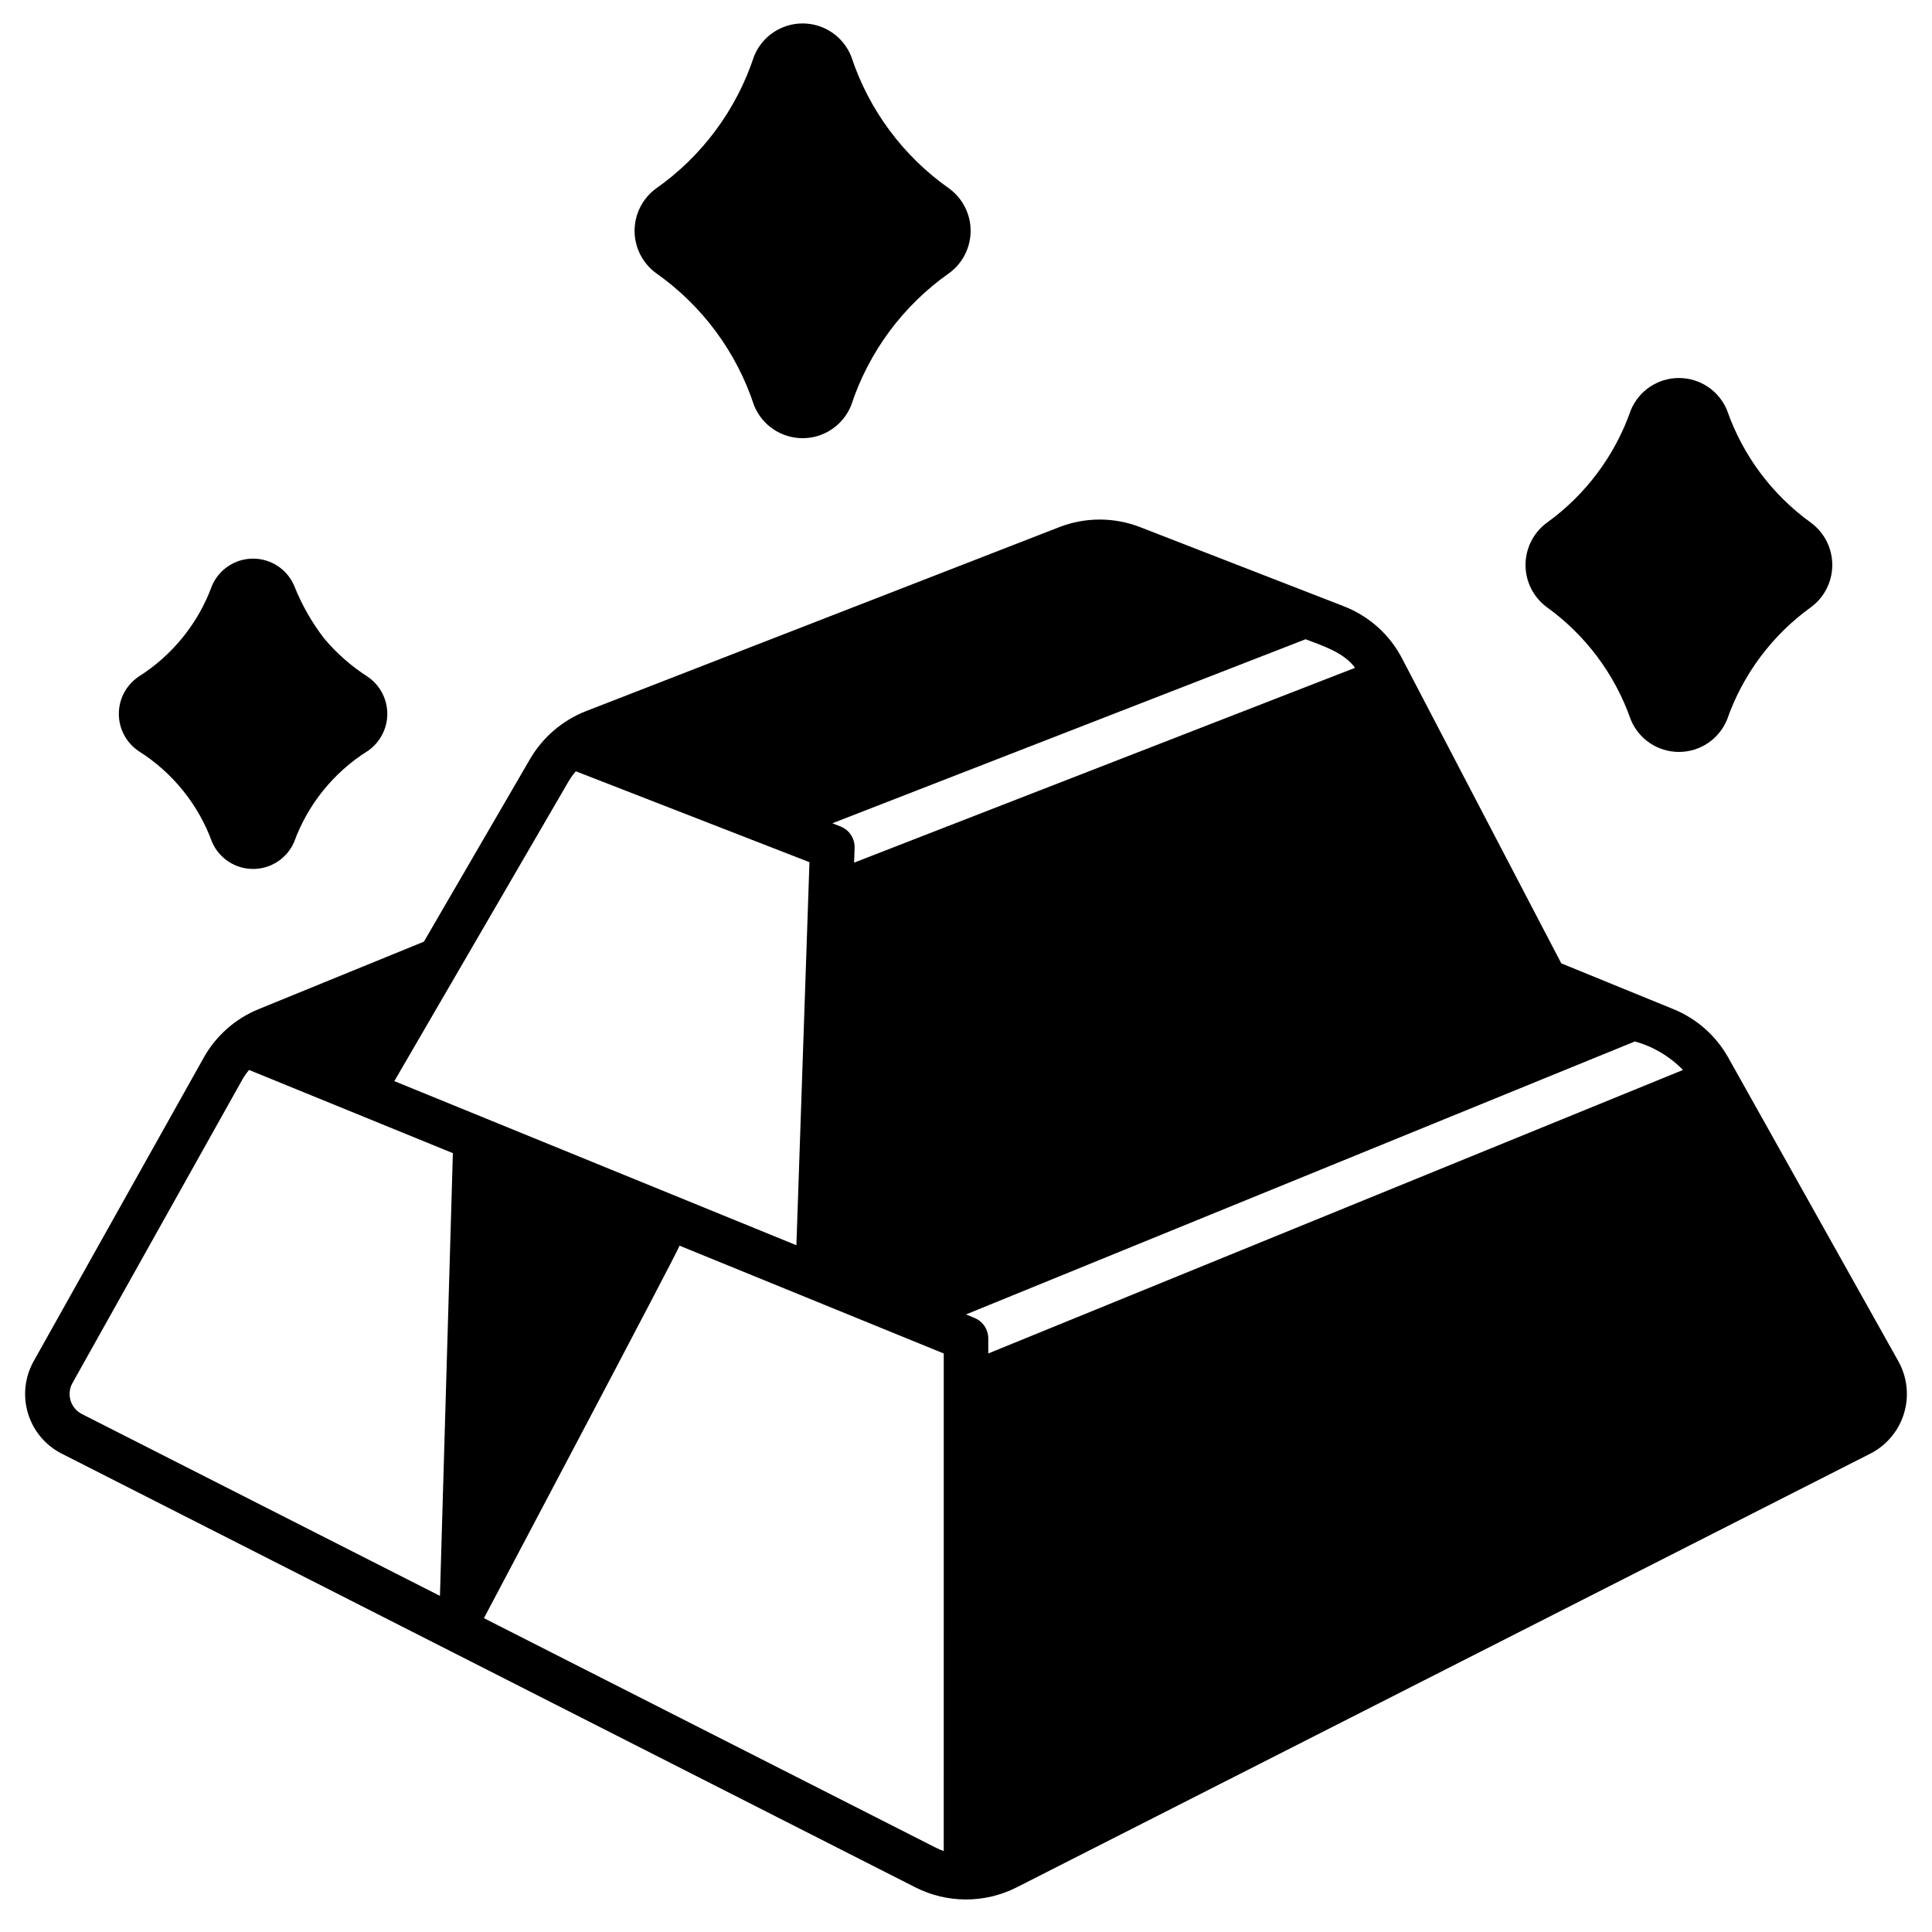
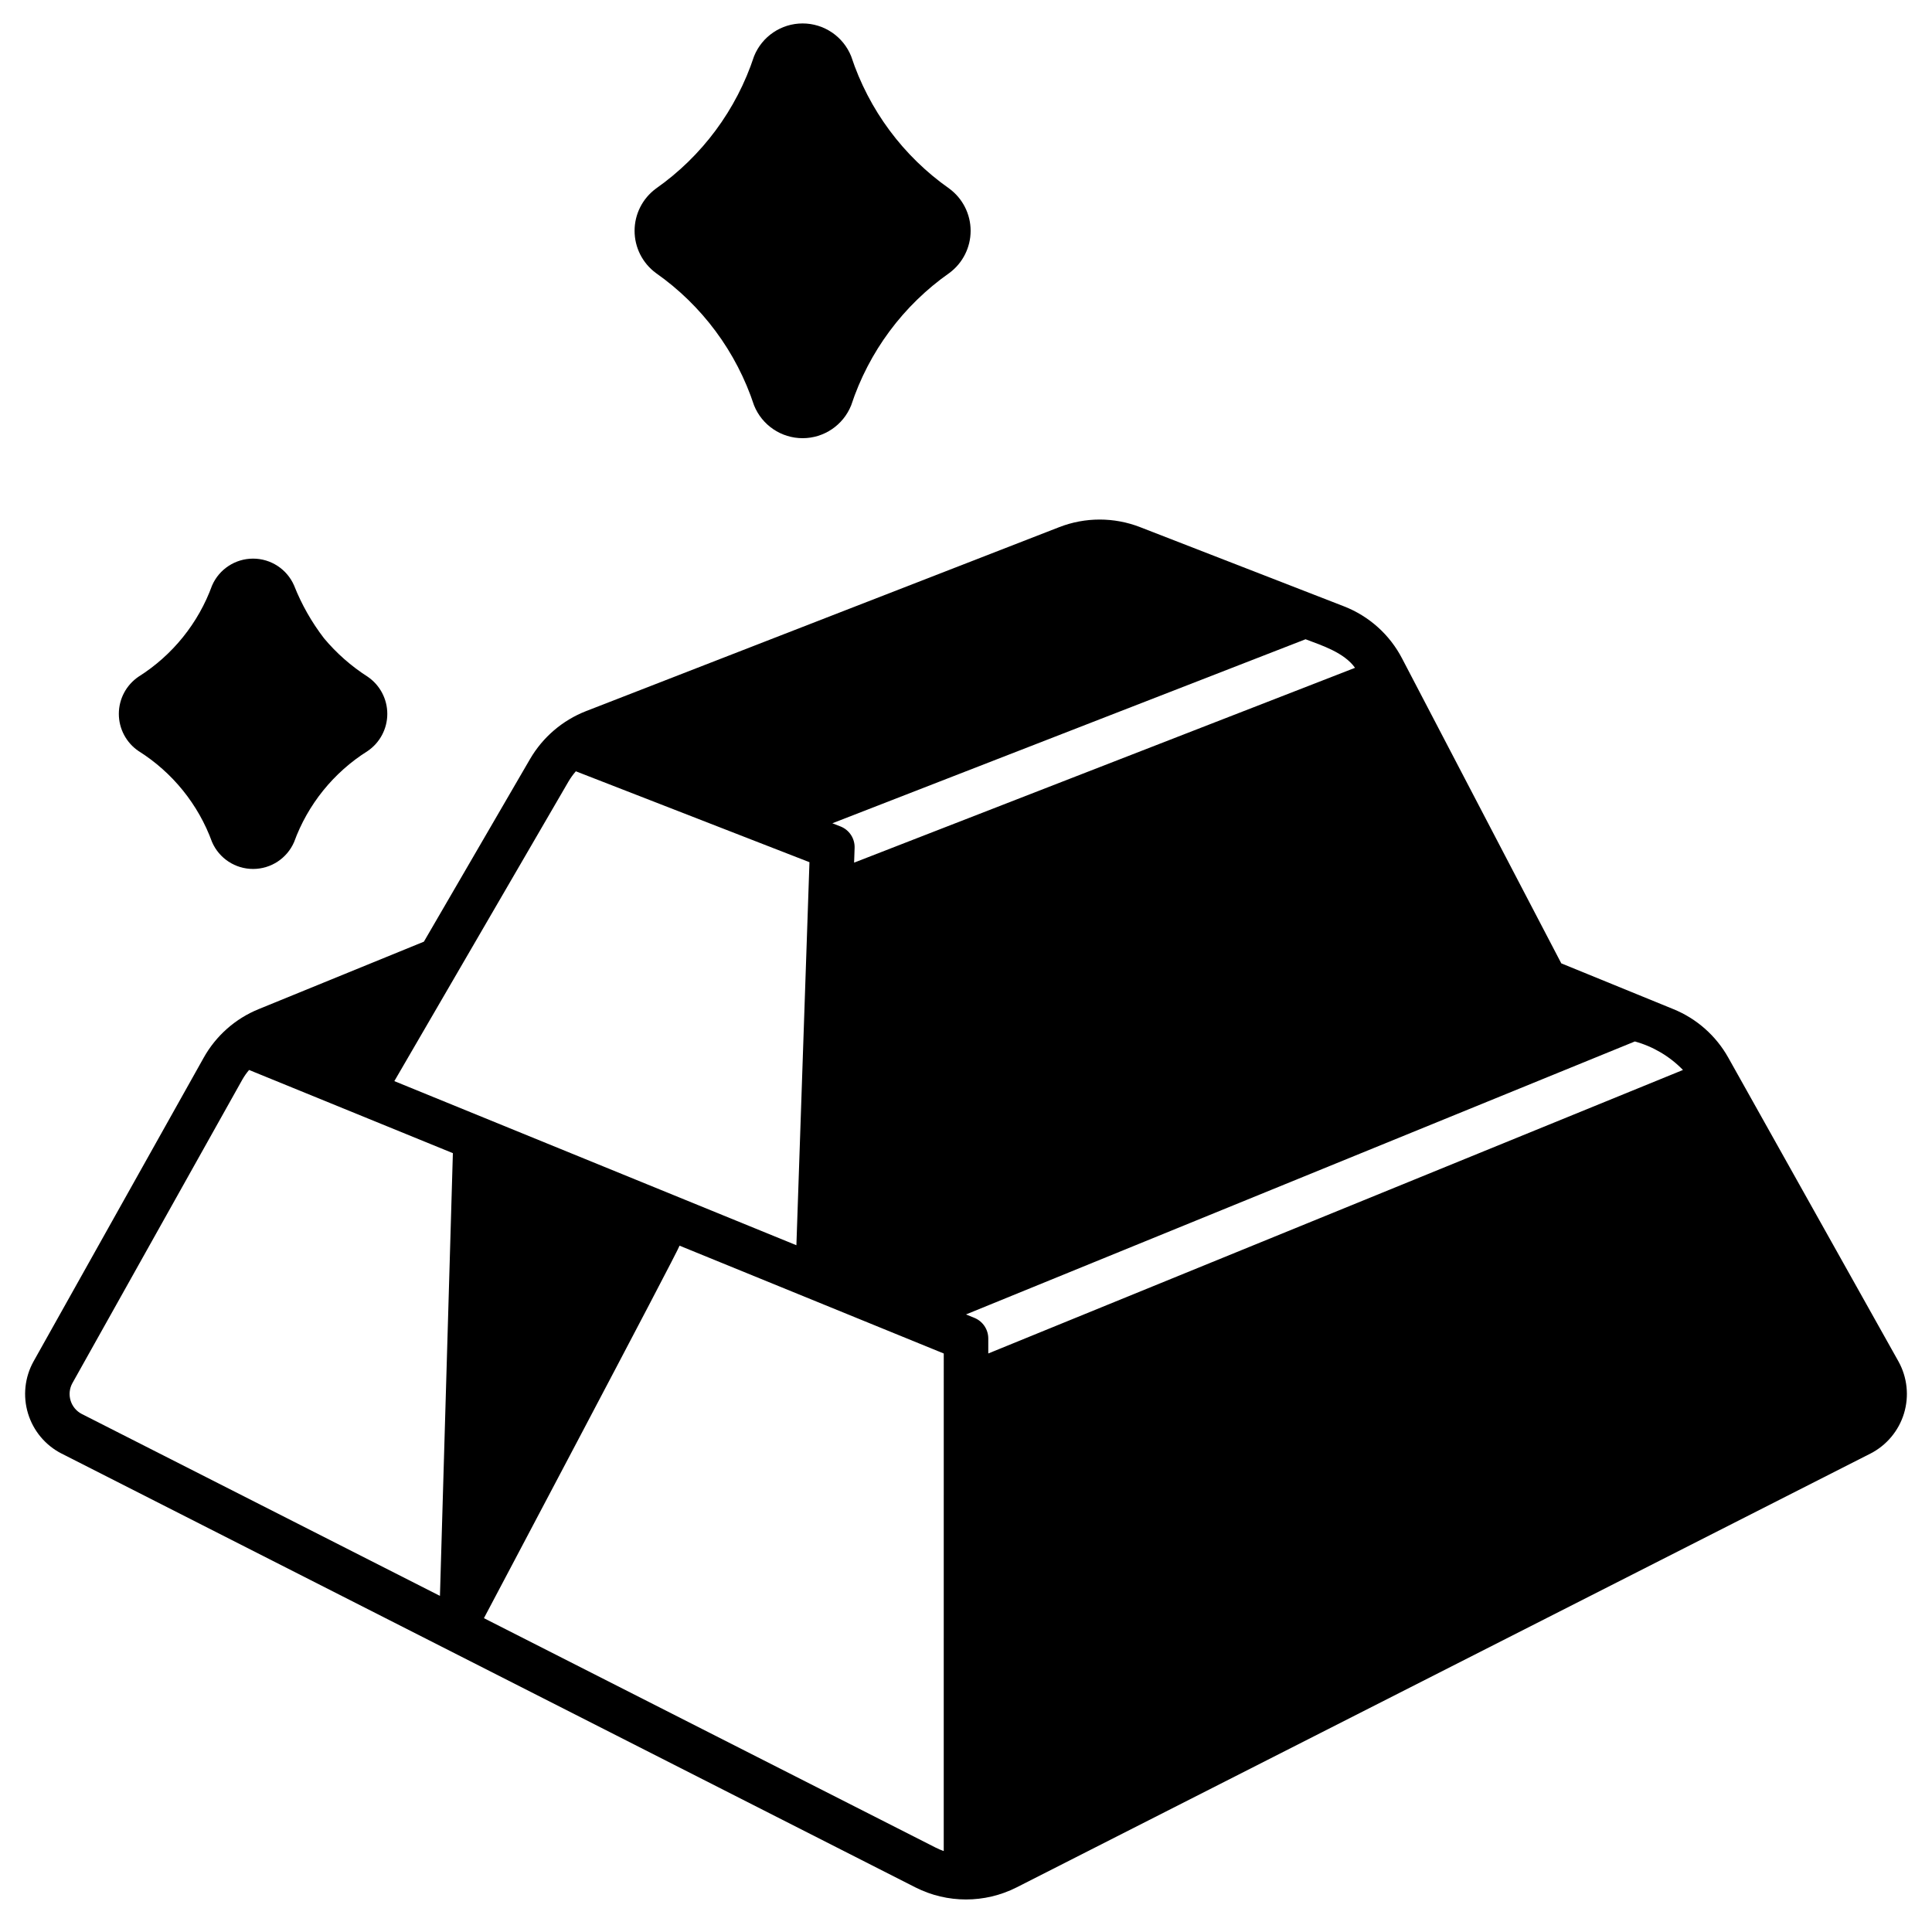
<svg xmlns="http://www.w3.org/2000/svg" fill="#000000" width="800px" height="800px" version="1.1" viewBox="144 144 512 512">
  <g>
    <path d="m229.88 313.17c-3.289-4.277-5.969-8.996-7.949-14.016-1.883-4.32-6.148-7.113-10.863-7.113-4.715 0-8.98 2.793-10.863 7.113-3.633 9.996-10.488 18.5-19.484 24.168-3.269 2.219-5.227 5.91-5.227 9.859 0 3.949 1.957 7.644 5.227 9.859 8.996 5.656 15.852 14.145 19.484 24.129 1.883 4.32 6.148 7.113 10.863 7.113 4.715 0 8.98-2.793 10.863-7.113 3.633-9.984 10.488-18.473 19.484-24.129 3.266-2.215 5.223-5.91 5.223-9.859 0-3.949-1.957-7.641-5.223-9.859-4.34-2.777-8.23-6.203-11.535-10.152z" />
    <path d="m369.57 158.92c-2.109-5.258-7.207-8.707-12.871-8.707-5.668 0-10.762 3.449-12.871 8.707-4.664 14.188-13.793 26.488-26.016 35.07-3.547 2.621-5.641 6.769-5.641 11.176 0 4.41 2.094 8.559 5.641 11.18 12.223 8.578 21.352 20.883 26.016 35.07 2.109 5.258 7.203 8.707 12.871 8.707 5.664 0 10.762-3.449 12.871-8.707 4.664-14.188 13.789-26.492 26.016-35.07 3.547-2.621 5.641-6.769 5.641-11.18 0-4.406-2.094-8.555-5.641-11.176-12.227-8.582-21.352-20.883-26.016-35.07z" />
-     <path d="m601.68 252.71c-2.133-5.168-7.164-8.535-12.754-8.535-5.586 0-10.621 3.367-12.75 8.535-4.188 12.016-11.98 22.449-22.32 29.871-3.508 2.629-5.578 6.754-5.578 11.141 0 4.383 2.07 8.512 5.578 11.137 10.34 7.426 18.133 17.859 22.32 29.875 2.129 5.164 7.164 8.535 12.75 8.535 5.59 0 10.621-3.371 12.754-8.535 4.184-12.016 11.98-22.449 22.316-29.875 3.512-2.625 5.578-6.754 5.578-11.137 0-4.387-2.066-8.512-5.578-11.141-10.336-7.422-18.133-17.855-22.316-29.871z" />
    <path d="m160.34 529.22 226.28 114.97c8.414 4.254 18.348 4.254 26.766 0l226.28-114.97v0.004c4.289-2.191 7.504-6.031 8.91-10.641 1.402-4.609 0.871-9.594-1.473-13.805l-45.066-80.449c-3.258-5.84-8.41-10.395-14.605-12.91l-29.676-12.121-42.156-80.73c-3.285-6.363-8.789-11.305-15.469-13.895l-54-20.98c-6.887-2.676-14.527-2.676-21.414 0l-125.44 48.77c-6.219 2.438-11.434 6.902-14.801 12.672l-28.141 48.414-43.77 17.871c-6.195 2.516-11.344 7.07-14.602 12.91l-45.07 80.449c-2.344 4.211-2.871 9.195-1.469 13.805 1.402 4.609 4.617 8.449 8.91 10.641zm233.76 105.33c-0.727-0.254-1.438-0.555-2.125-0.906l-119.73-60.812s51.84-97.965 51.84-98.715l70.02 28.574zm183.15-214.55v-0.004c4.848 1.34 9.25 3.949 12.754 7.559l-184.1 75.129v-3.965c0-2.402-1.453-4.562-3.676-5.469l-2.227-0.91zm-87.266-106.59c4.457 1.684 10.234 3.543 13.113 7.57l-132.75 51.629 0.133-3.891c0.09-2.508-1.418-4.797-3.758-5.707l-2.141-0.832zm-195.31 37.668c0.562-0.949 1.207-1.844 1.926-2.676l61.914 24.09-3.461 101.51-106.55-43.492zm-131.5 159.49 45.066-80.492c0.512-0.895 1.102-1.738 1.773-2.519l54.004 22.043-3.426 117.33-94.938-48.219c-1.422-0.738-2.484-2.019-2.949-3.551-0.469-1.535-0.297-3.188 0.469-4.594z" />
  </g>
</svg>